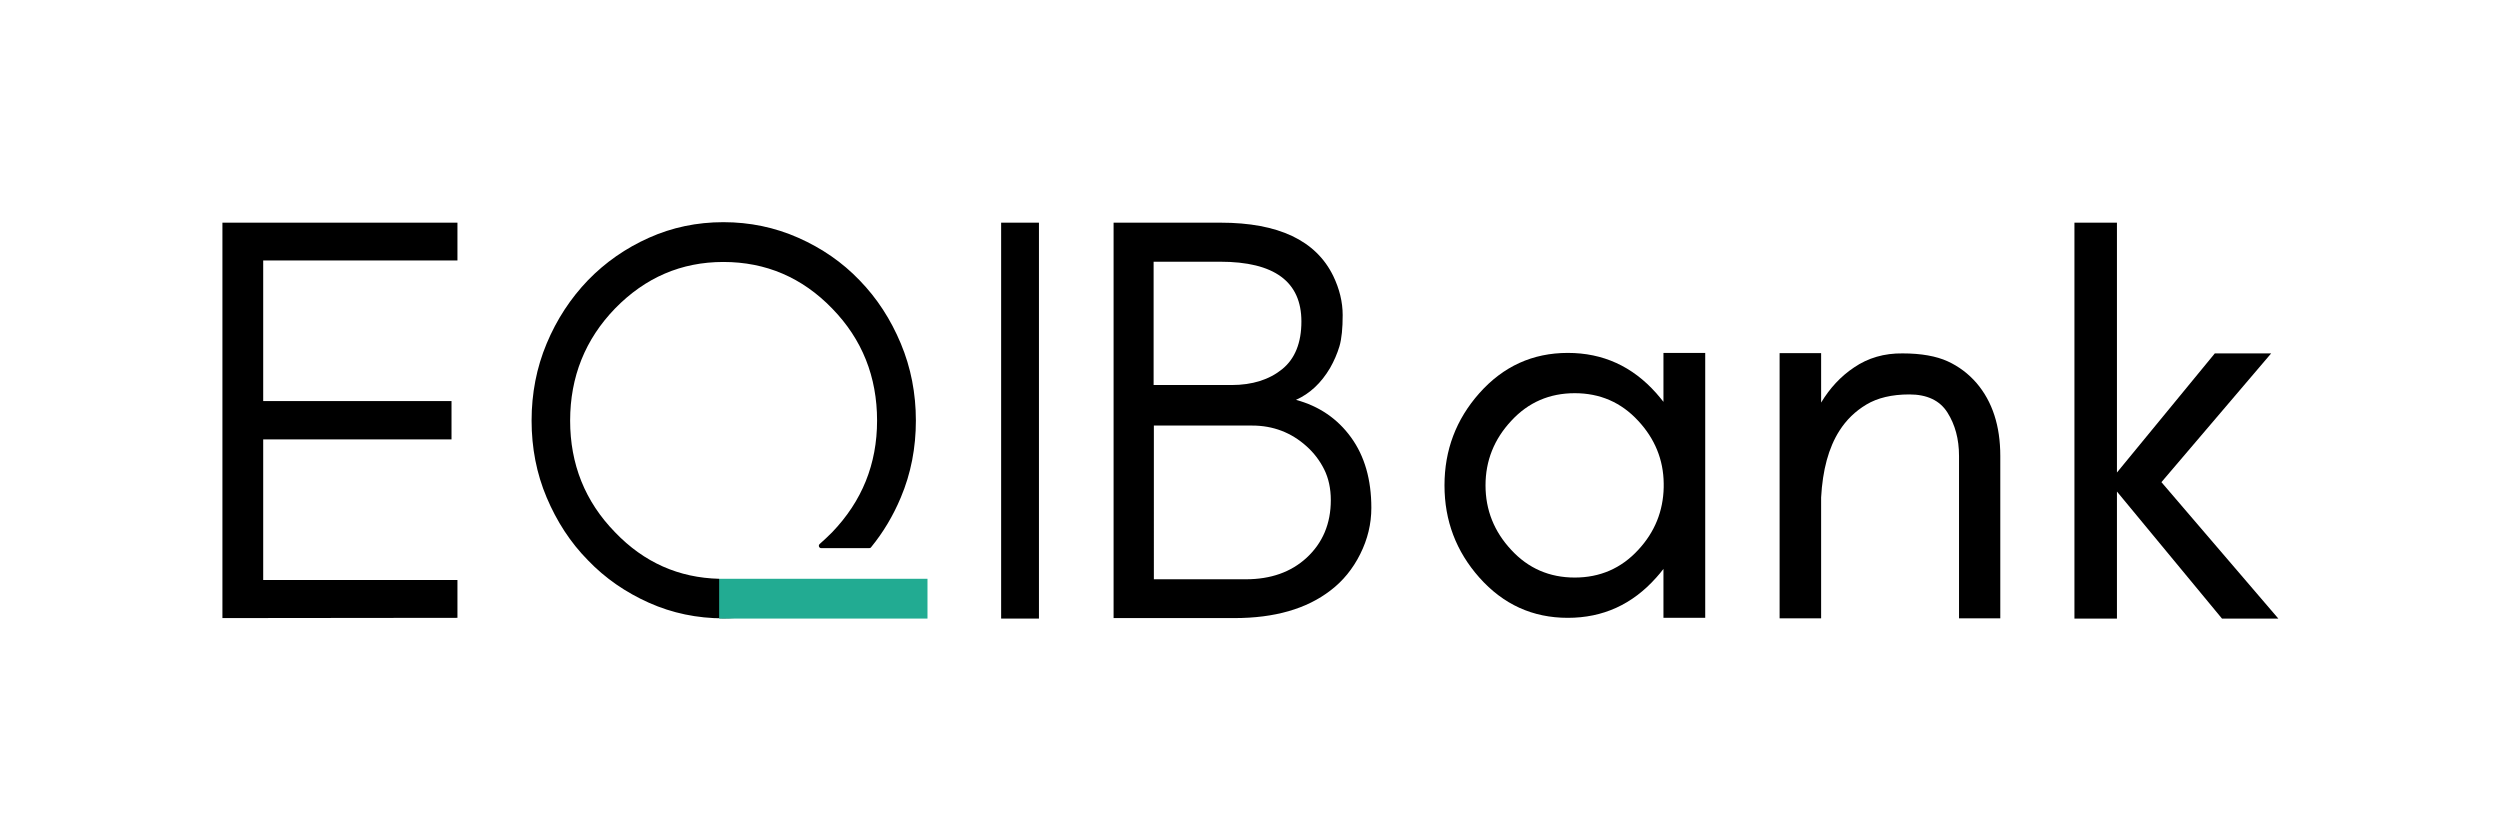
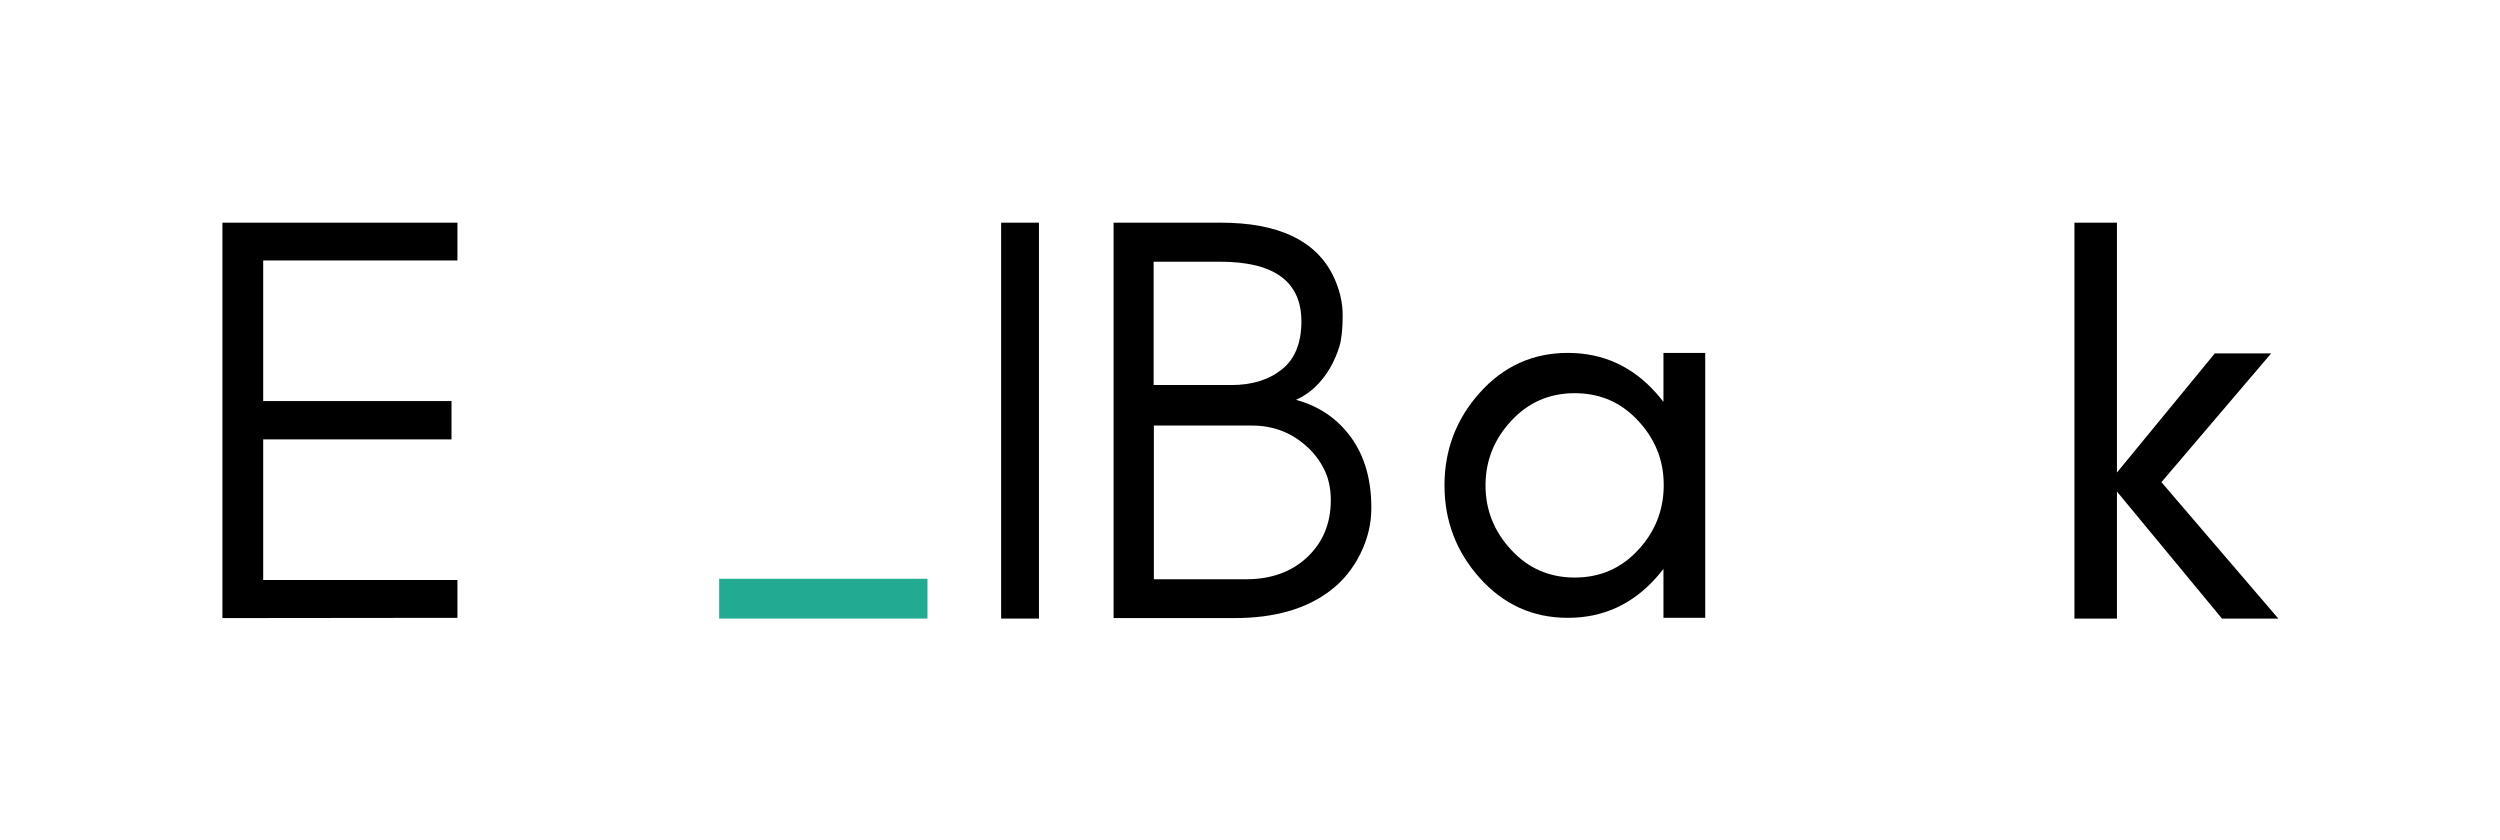
<svg xmlns="http://www.w3.org/2000/svg" version="1.1" id="EQIBank_logo" x="0px" y="0px" viewBox="0 0 1011.6 340" style="enable-background:new 0 0 1011.6 340;" xml:space="preserve">
  <style type="text/css">
	.st0{fill:#22AB92;}
</style>
  <g>
    <g id="E">
      <path d="M90,250.1v-160h95.1v15.3h-78.6v56.9h76.2v15.5h-76.2v56.9h78.6V250L90,250.1L90,250.1z" />
    </g>
    <path id="I" d="M405.1,250.3V90.1h15.3v160.2L405.1,250.3L405.1,250.3z" />
    <g id="Q">
-       <path d="M371.7,234.8h-21.6c-0.1,0-0.2,0-0.2,0c-3.9,1-8,2-12.3,2.9c-1,0.2-1.6-1.1-0.8-1.7c0,0,0,0,0.1,0    c0.7-0.5,0.4-1.7-0.6-1.7H291v-0.1c-16.3-0.4-30.4-6.6-42.1-18.8c-12.2-12.5-18.2-27.6-18.2-45.2c0-17.7,6.1-32.9,18.2-45.4    c12.2-12.5,26.8-18.8,43.8-18.8c17.2,0,31.9,6.3,44,18.8c12.2,12.5,18.2,27.7,18.2,45.4c0,17.6-6.1,32.6-18.2,45.2    c-1.7,1.7-3.3,3.2-5,4.7c-0.7,0.6-0.3,1.7,0.6,1.7h19.4c0.3,0,0.6-0.1,0.8-0.4c4.9-6,8.9-12.7,12-20.1c4.1-9.7,6.1-20.1,6.1-31.1    s-2-21.4-6.1-31.2c-4.1-9.8-9.6-18.3-16.7-25.6c-7-7.3-15.3-13-24.8-17.2s-19.6-6.3-30.3-6.3s-20.7,2.1-30.1,6.3    c-9.4,4.2-17.6,9.9-24.7,17.2c-7,7.3-12.6,15.8-16.7,25.6c-4.1,9.8-6.1,20.2-6.1,31.2s2,21.4,6.1,31.1c4.1,9.7,9.6,18.2,16.7,25.4    c7,7.3,15.3,13,24.7,17.2c9.4,4.2,19.5,6.3,30.1,6.3c6.4,0,12.6-0.8,18.6-2.3c0.1,0,0.1,0,0.2,0h60.3c0.5,0,1-0.4,1-1v-11.2    C372.7,235.2,372.3,234.8,371.7,234.8z" />
      <rect x="291" y="234.2" class="st0" width="84.3" height="16.1" />
    </g>
    <path id="B" d="M538.4,238.9c5-3.8,9-8.7,12-14.7s4.5-12.2,4.5-18.7c0-11.4-2.7-20.9-8.2-28.5s-13-12.7-22.3-15.2   c5.6-2.5,10.2-6.8,13.8-12.9c1.6-2.8,2.9-5.8,3.8-8.8c0.9-3.1,1.3-7.3,1.3-12.6c0-5.3-1.3-10.6-3.8-15.8   c-7-14.4-22.2-21.6-45.6-21.6h-43.3v160h48.9C515.7,250.1,528.7,246.4,538.4,238.9z M466.9,105.9h26.8c22,0,32.9,8.1,32.9,24.2   c0,8.6-2.6,15.1-7.8,19.3s-12,6.4-20.5,6.4h-31.5v-49.9H466.9z M466.9,172.2h39.8c8.4,0,15.8,2.8,22,8.4c2.9,2.6,5.3,5.7,7.1,9.3   s2.7,7.8,2.7,12.5c0,9.5-3.3,17.3-9.8,23.3c-6.3,5.8-14.5,8.7-24.6,8.7h-37.2L466.9,172.2L466.9,172.2z" />
    <polygon id="k" points="839.4,250.3 856.6,250.3 856.6,198.9 899.1,250.3 921.9,250.3 874.6,195.1 919,143 896.2,143 856.6,191.2    856.6,90.1 839.4,90.1  " />
-     <path id="n" d="M750.2,148.7c-5.4,3.6-9.8,8.4-13.3,14.2v-20h-16.8v2.2v105.1l0,0h16.7l0,0h0.1v-48.9c0.6-11.1,3-20.1,7.4-27   c2.8-4.4,6.4-7.9,10.9-10.6c4.5-2.7,10.3-4.1,17.4-4.1s12.3,2.4,15.4,7.3c3.1,4.9,4.7,10.7,4.7,17.6v65.7h16.7v-65.7   c0-12.2-3.2-22-9.6-29.5c-3.2-3.7-7.1-6.7-11.7-8.8c-4.6-2.1-10.7-3.2-18.2-3.2C762.5,142.9,755.9,144.8,750.2,148.7z" />
    <path id="a" d="M690,142.8L690,142.8h-0.5h-2.1h-14.3l0,0l0,0v19.8c-0.9-1.2-1.9-2.3-2.9-3.5c-9.7-10.9-21.6-16.3-35.8-16.3   s-26.1,5.4-35.8,16.3c-9.4,10.6-14.1,23-14.1,37.3s4.7,26.7,14.1,37.3c9.7,10.9,21.6,16.3,35.8,16.3s26.1-5.4,35.8-16.3   c1-1.1,2-2.3,2.9-3.5V250H690V142.8L690,142.8z M673.2,197.2c-0.2,9.6-3.6,18.1-10.3,25.3c-6.9,7.5-15.5,11.2-25.7,11.2   s-18.8-3.7-25.7-11.2c-6.9-7.4-10.4-16.1-10.4-26.1s3.5-18.7,10.4-26.1c6.9-7.5,15.5-11.2,25.7-11.2s18.8,3.7,25.7,11.2   c6.7,7.2,10.2,15.7,10.3,25.3V197.2z" />
  </g>
</svg>